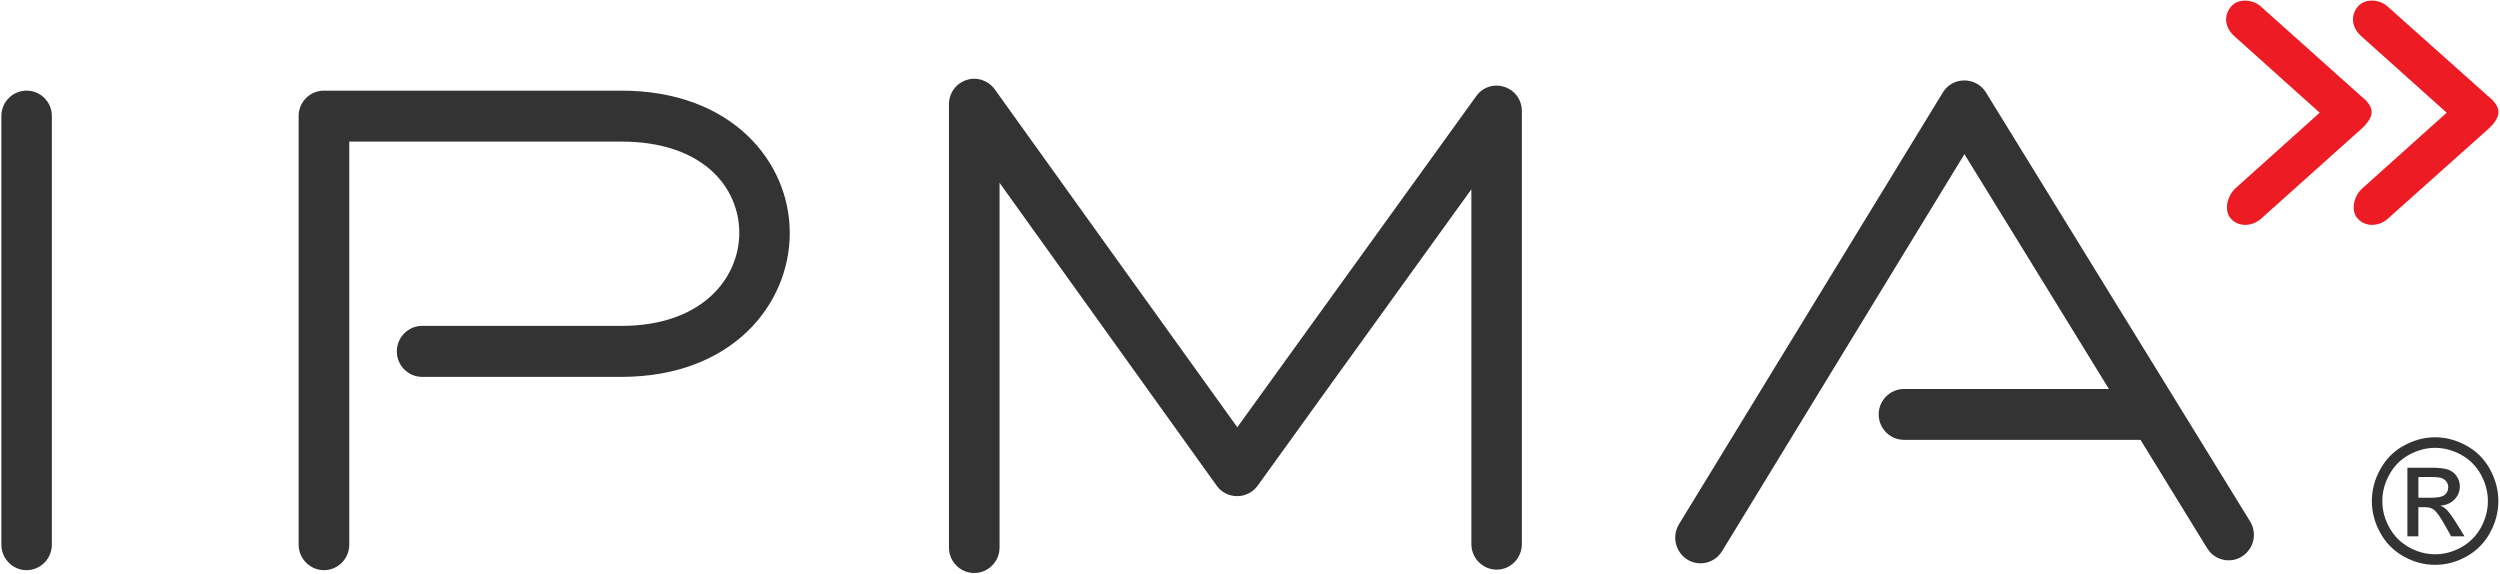
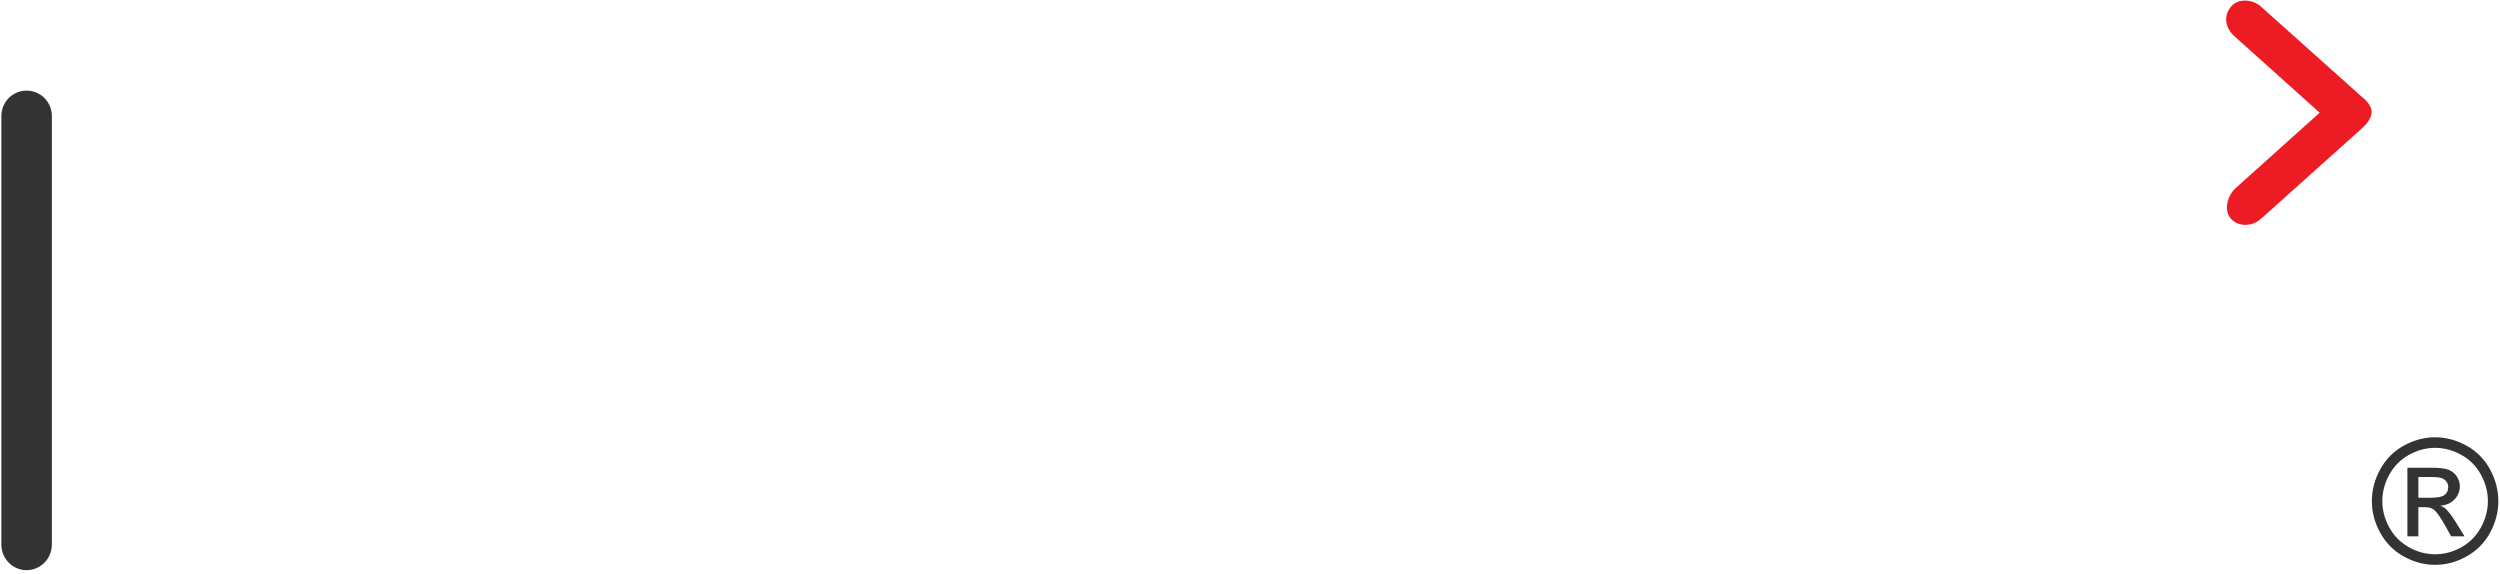
<svg xmlns="http://www.w3.org/2000/svg" width="1484" height="341" viewBox="0 0 1484 341" fill="none">
  <path d="M0.811 68.859V323.26C0.811 331.64 7.534 338.446 15.785 338.446C24.037 338.446 30.781 331.64 30.781 323.26V68.859C30.781 60.501 24.037 53.803 15.785 53.803C7.534 53.803 0.811 60.501 0.811 68.859Z" fill="#333333" />
-   <path d="M192.299 53.803C184.015 53.803 177.271 60.507 177.271 68.859V323.26C177.271 331.64 184.015 338.446 192.299 338.446C200.636 338.446 207.327 331.64 207.327 323.26C207.327 323.26 207.327 110.748 207.327 84.051C232.428 84.051 368.881 84.051 368.881 84.051C417.273 84.051 438.837 111.243 438.837 138.237C438.837 164.933 416.995 193.446 368.881 193.446H250.529C242.336 193.446 235.555 200.188 235.555 208.627C235.555 216.926 242.331 223.71 250.529 223.71H368.881C434.593 223.71 468.807 180.685 468.807 138.237C468.807 96.246 434.593 53.803 368.881 53.803H192.299V53.803Z" fill="#333333" />
-   <path d="M573.718 47.495C567.503 49.494 563.302 55.26 563.302 61.862V325.014C563.302 333.394 570.025 340.136 578.319 340.136C586.523 340.136 593.337 333.394 593.337 325.014C593.337 325.014 593.337 171.78 593.337 108.525C630.393 160.145 722.249 288.337 722.249 288.337C725.001 292.266 729.635 294.513 734.391 294.513C739.19 294.513 743.626 292.26 746.522 288.337C746.522 288.337 836.572 163.373 873.409 112.367C873.409 174.749 873.409 323.009 873.409 323.009C873.409 331.33 880.175 338.136 888.458 338.136C896.64 338.136 903.374 331.33 903.374 323.009V65.85C903.374 59.356 899.27 53.59 893.081 51.612C886.93 49.499 880.175 51.671 876.359 56.974C876.359 56.974 755.014 225.06 734.466 253.622C713.789 225.001 590.44 52.965 590.44 52.965C586.646 47.748 579.842 45.442 573.718 47.495Z" fill="#333333" />
-   <path d="M1335.59 309.392L1178.82 54.803C1176.05 50.33 1171.14 47.743 1166.02 47.743C1160.79 47.743 1155.98 50.416 1153.3 54.84L996.602 311.246C992.289 318.429 994.544 327.709 1001.59 332.155C1008.63 336.504 1017.87 334.283 1022.22 327.186C1022.22 327.186 1144.67 126.696 1166.08 91.523C1177.49 110.05 1217.14 174.367 1251.85 230.891H1130.24C1122.01 230.891 1115.18 237.66 1115.18 245.97C1115.18 254.366 1122.01 261.096 1130.24 261.096H1270.61C1293.15 297.65 1310.19 325.478 1310.19 325.478C1314.5 332.537 1323.8 334.752 1330.78 330.36C1337.89 325.888 1340.07 316.57 1335.59 309.392Z" fill="#333333" />
-   <path d="M1477.08 57.206L1417.35 3.926C1412.49 -0.547 1403.85 -1.14 1399.61 3.926C1394.67 9.794 1396.56 16.918 1401.53 21.38L1452.34 66.901L1402.36 111.747C1397.3 116.134 1395.08 125.009 1399.61 129.881C1404.49 135.098 1412.49 134.268 1417.35 129.881L1477.08 76.531C1485.07 69.175 1485.07 63.705 1477.08 57.206Z" fill="#ED1C24" />
  <path d="M1401.69 57.206L1342.11 3.926C1337.21 -0.547 1328.51 -1.14 1324.33 3.926C1319.4 9.794 1321.26 16.918 1326.21 21.38L1376.96 66.901L1326.98 111.747C1322.15 116.134 1319.83 125.009 1324.33 129.881C1329.15 135.098 1337.21 134.268 1342.11 129.881L1401.69 76.531C1409.76 69.175 1409.89 63.705 1401.69 57.206Z" fill="#ED1C24" />
  <path d="M1445.49 259.566C1451.8 259.566 1457.95 261.199 1463.95 264.454C1469.96 267.72 1474.64 272.381 1478 278.46C1481.34 284.528 1483.02 290.86 1483.02 297.451C1483.02 303.977 1481.37 310.249 1478.06 316.269C1474.76 322.288 1470.13 326.966 1464.18 330.291C1458.22 333.626 1452 335.286 1445.49 335.286C1438.99 335.286 1432.76 333.626 1426.81 330.291C1420.86 326.966 1416.21 322.288 1412.91 316.269C1409.58 310.249 1407.93 303.977 1407.93 297.451C1407.93 290.86 1409.61 284.528 1412.98 278.46C1416.35 272.381 1421.02 267.72 1427.04 264.454C1433.03 261.199 1439.19 259.566 1445.49 259.566ZM1445.49 265.839C1440.22 265.839 1435.09 267.203 1430.09 269.929C1425.1 272.656 1421.18 276.552 1418.37 281.618C1415.55 286.694 1414.15 291.965 1414.15 297.451C1414.15 302.904 1415.53 308.131 1418.3 313.127C1421.07 318.133 1424.94 322.03 1429.92 324.826C1434.89 327.618 1440.09 329.014 1445.5 329.014C1450.91 329.014 1456.1 327.618 1461.08 324.826C1466.06 322.035 1469.92 318.133 1472.68 313.127C1475.43 308.131 1476.81 302.899 1476.81 297.451C1476.81 291.965 1475.41 286.689 1472.6 281.618C1469.8 276.558 1465.89 272.656 1460.89 269.929C1455.86 267.208 1450.74 265.839 1445.49 265.839ZM1429.03 318.381V277.635H1442.91C1447.65 277.635 1451.08 278.007 1453.21 278.767C1455.33 279.516 1457.02 280.831 1458.29 282.701C1459.54 284.576 1460.17 286.565 1460.17 288.672C1460.17 291.647 1459.12 294.244 1457.02 296.448C1454.91 298.658 1452.12 299.892 1448.63 300.161C1450.05 300.765 1451.2 301.482 1452.07 302.317C1453.69 303.923 1455.69 306.617 1458.04 310.395L1462.96 318.376H1455L1451.42 311.952C1448.59 306.903 1446.33 303.739 1444.6 302.468C1443.41 301.53 1441.66 301.061 1439.38 301.061H1435.54V318.376H1429.03V318.381ZM1435.54 295.446H1443.45C1447.24 295.446 1449.82 294.875 1451.2 293.738C1452.58 292.601 1453.26 291.097 1453.26 289.222C1453.26 288.02 1452.93 286.937 1452.27 285.988C1451.61 285.029 1450.69 284.323 1449.51 283.854C1448.34 283.385 1446.16 283.154 1442.97 283.154H1435.55V295.446H1435.54Z" fill="#333333" />
</svg>